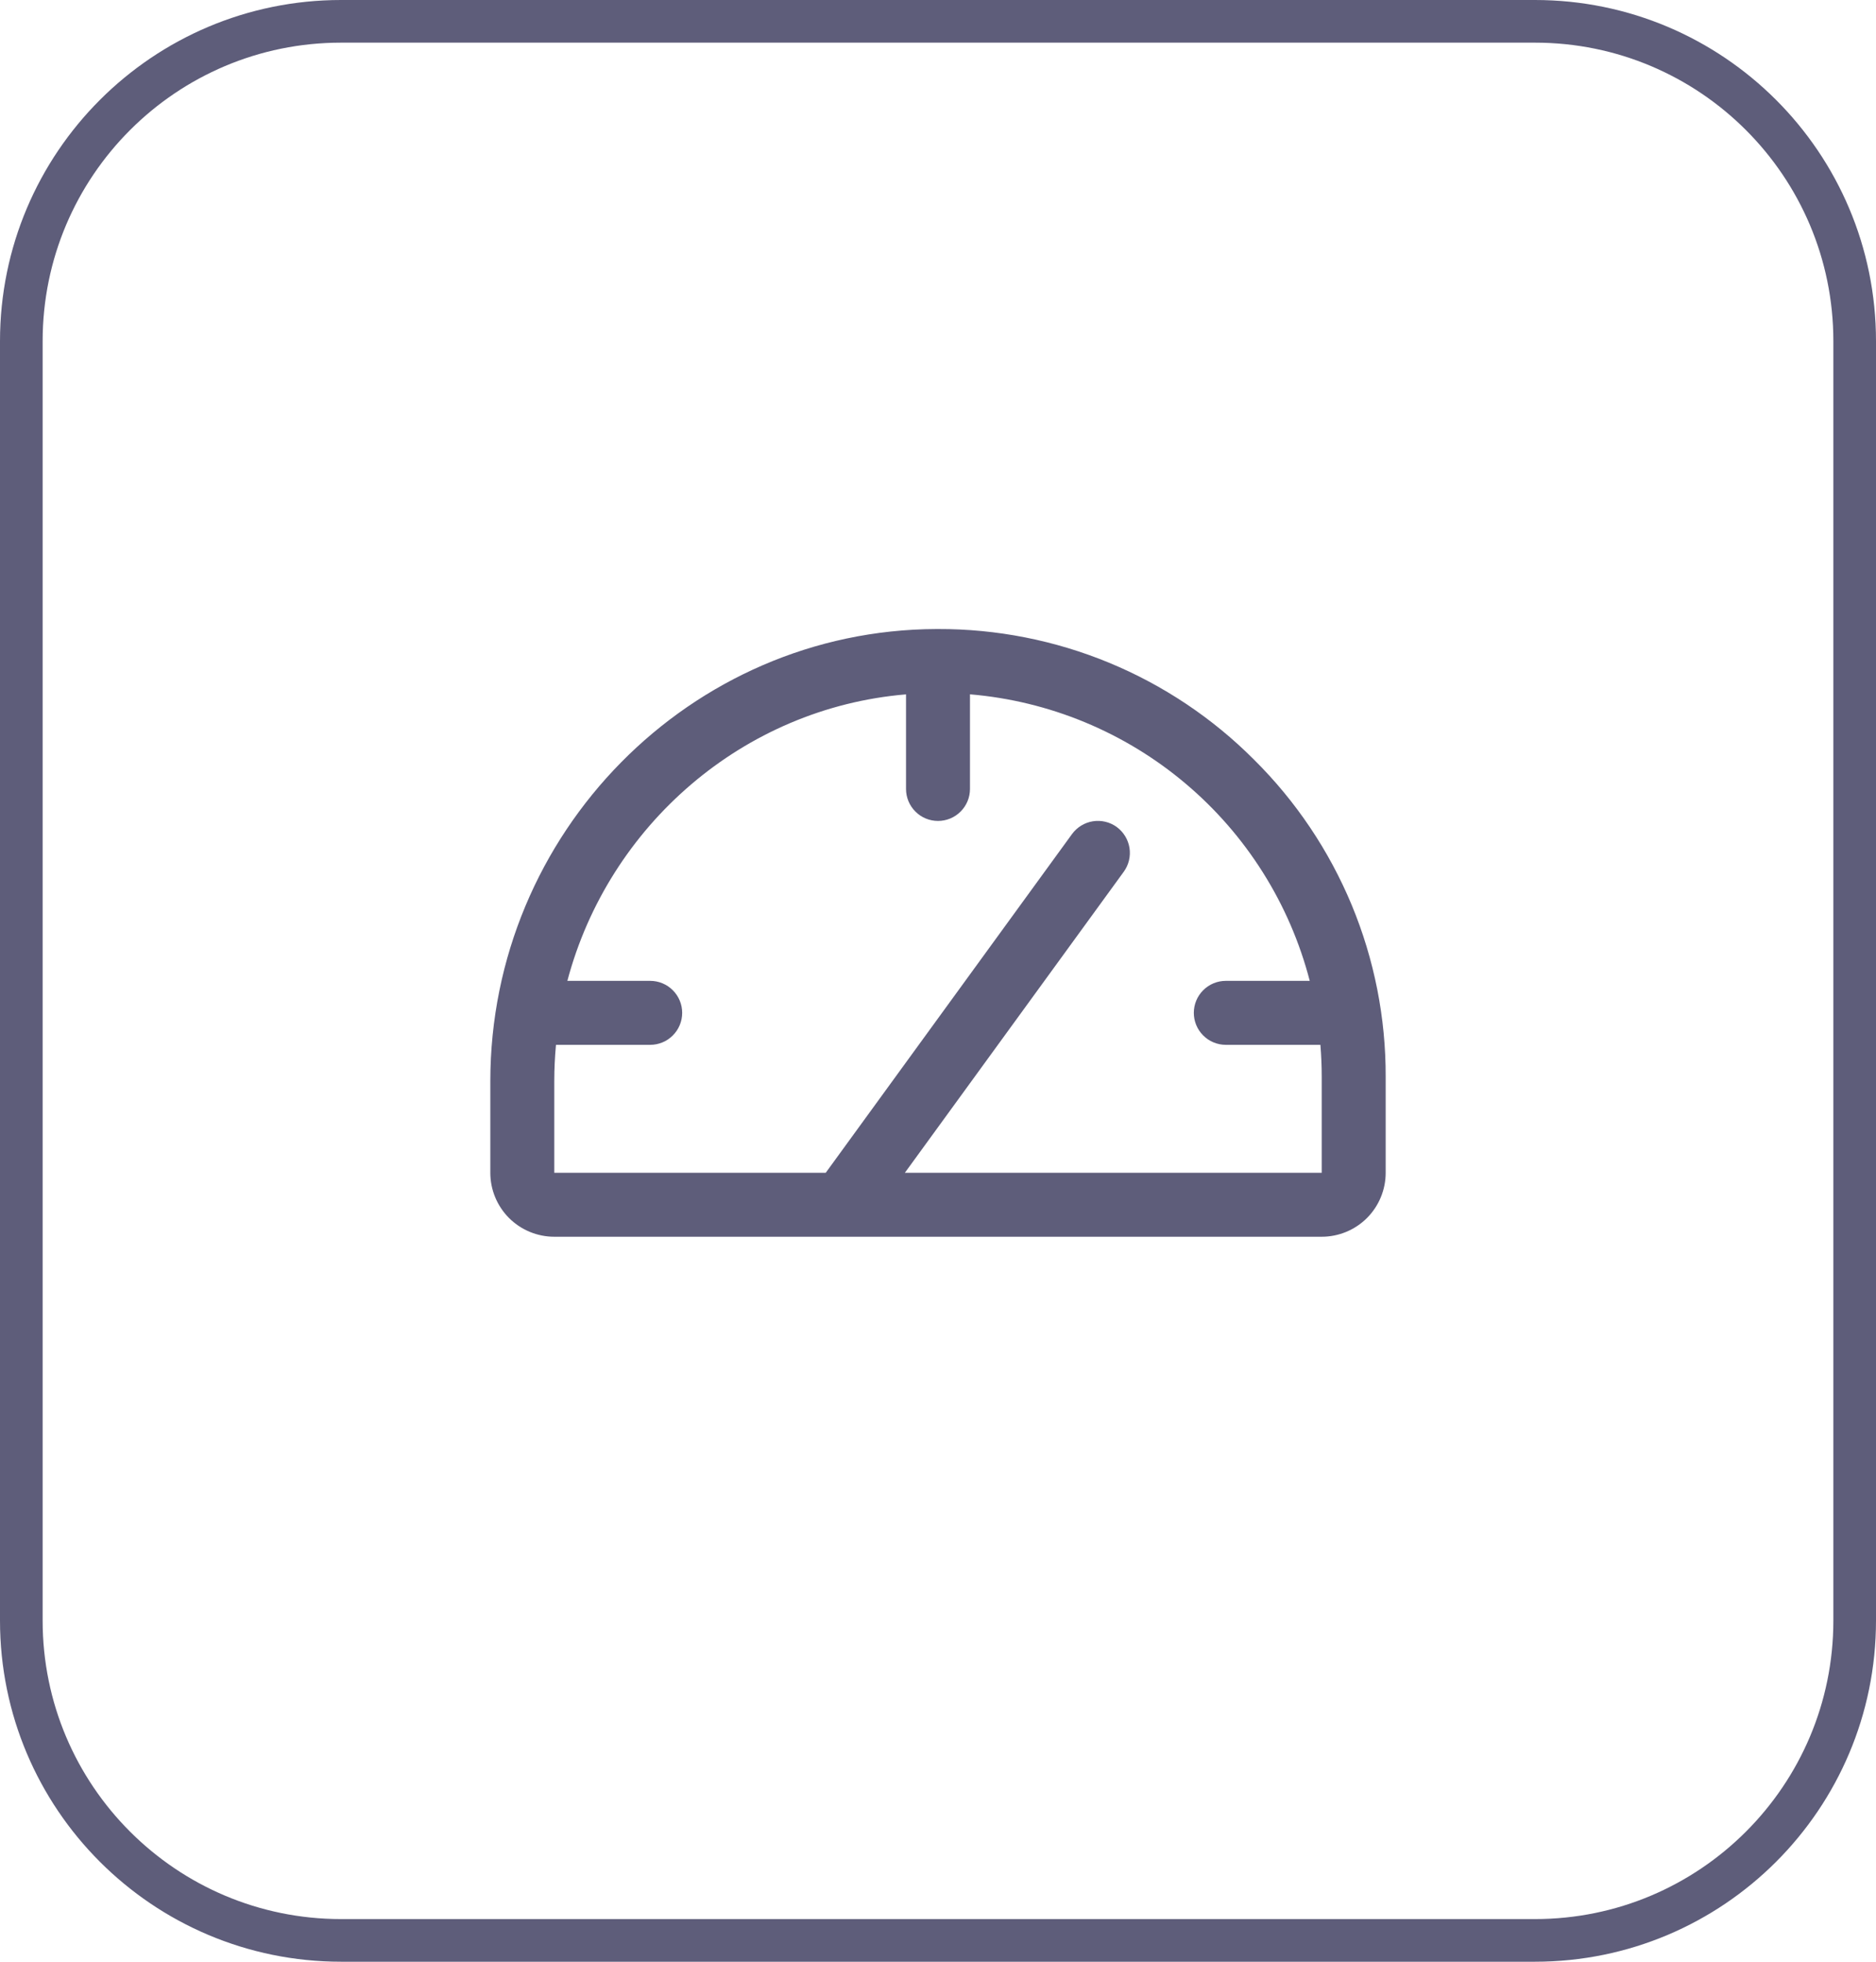
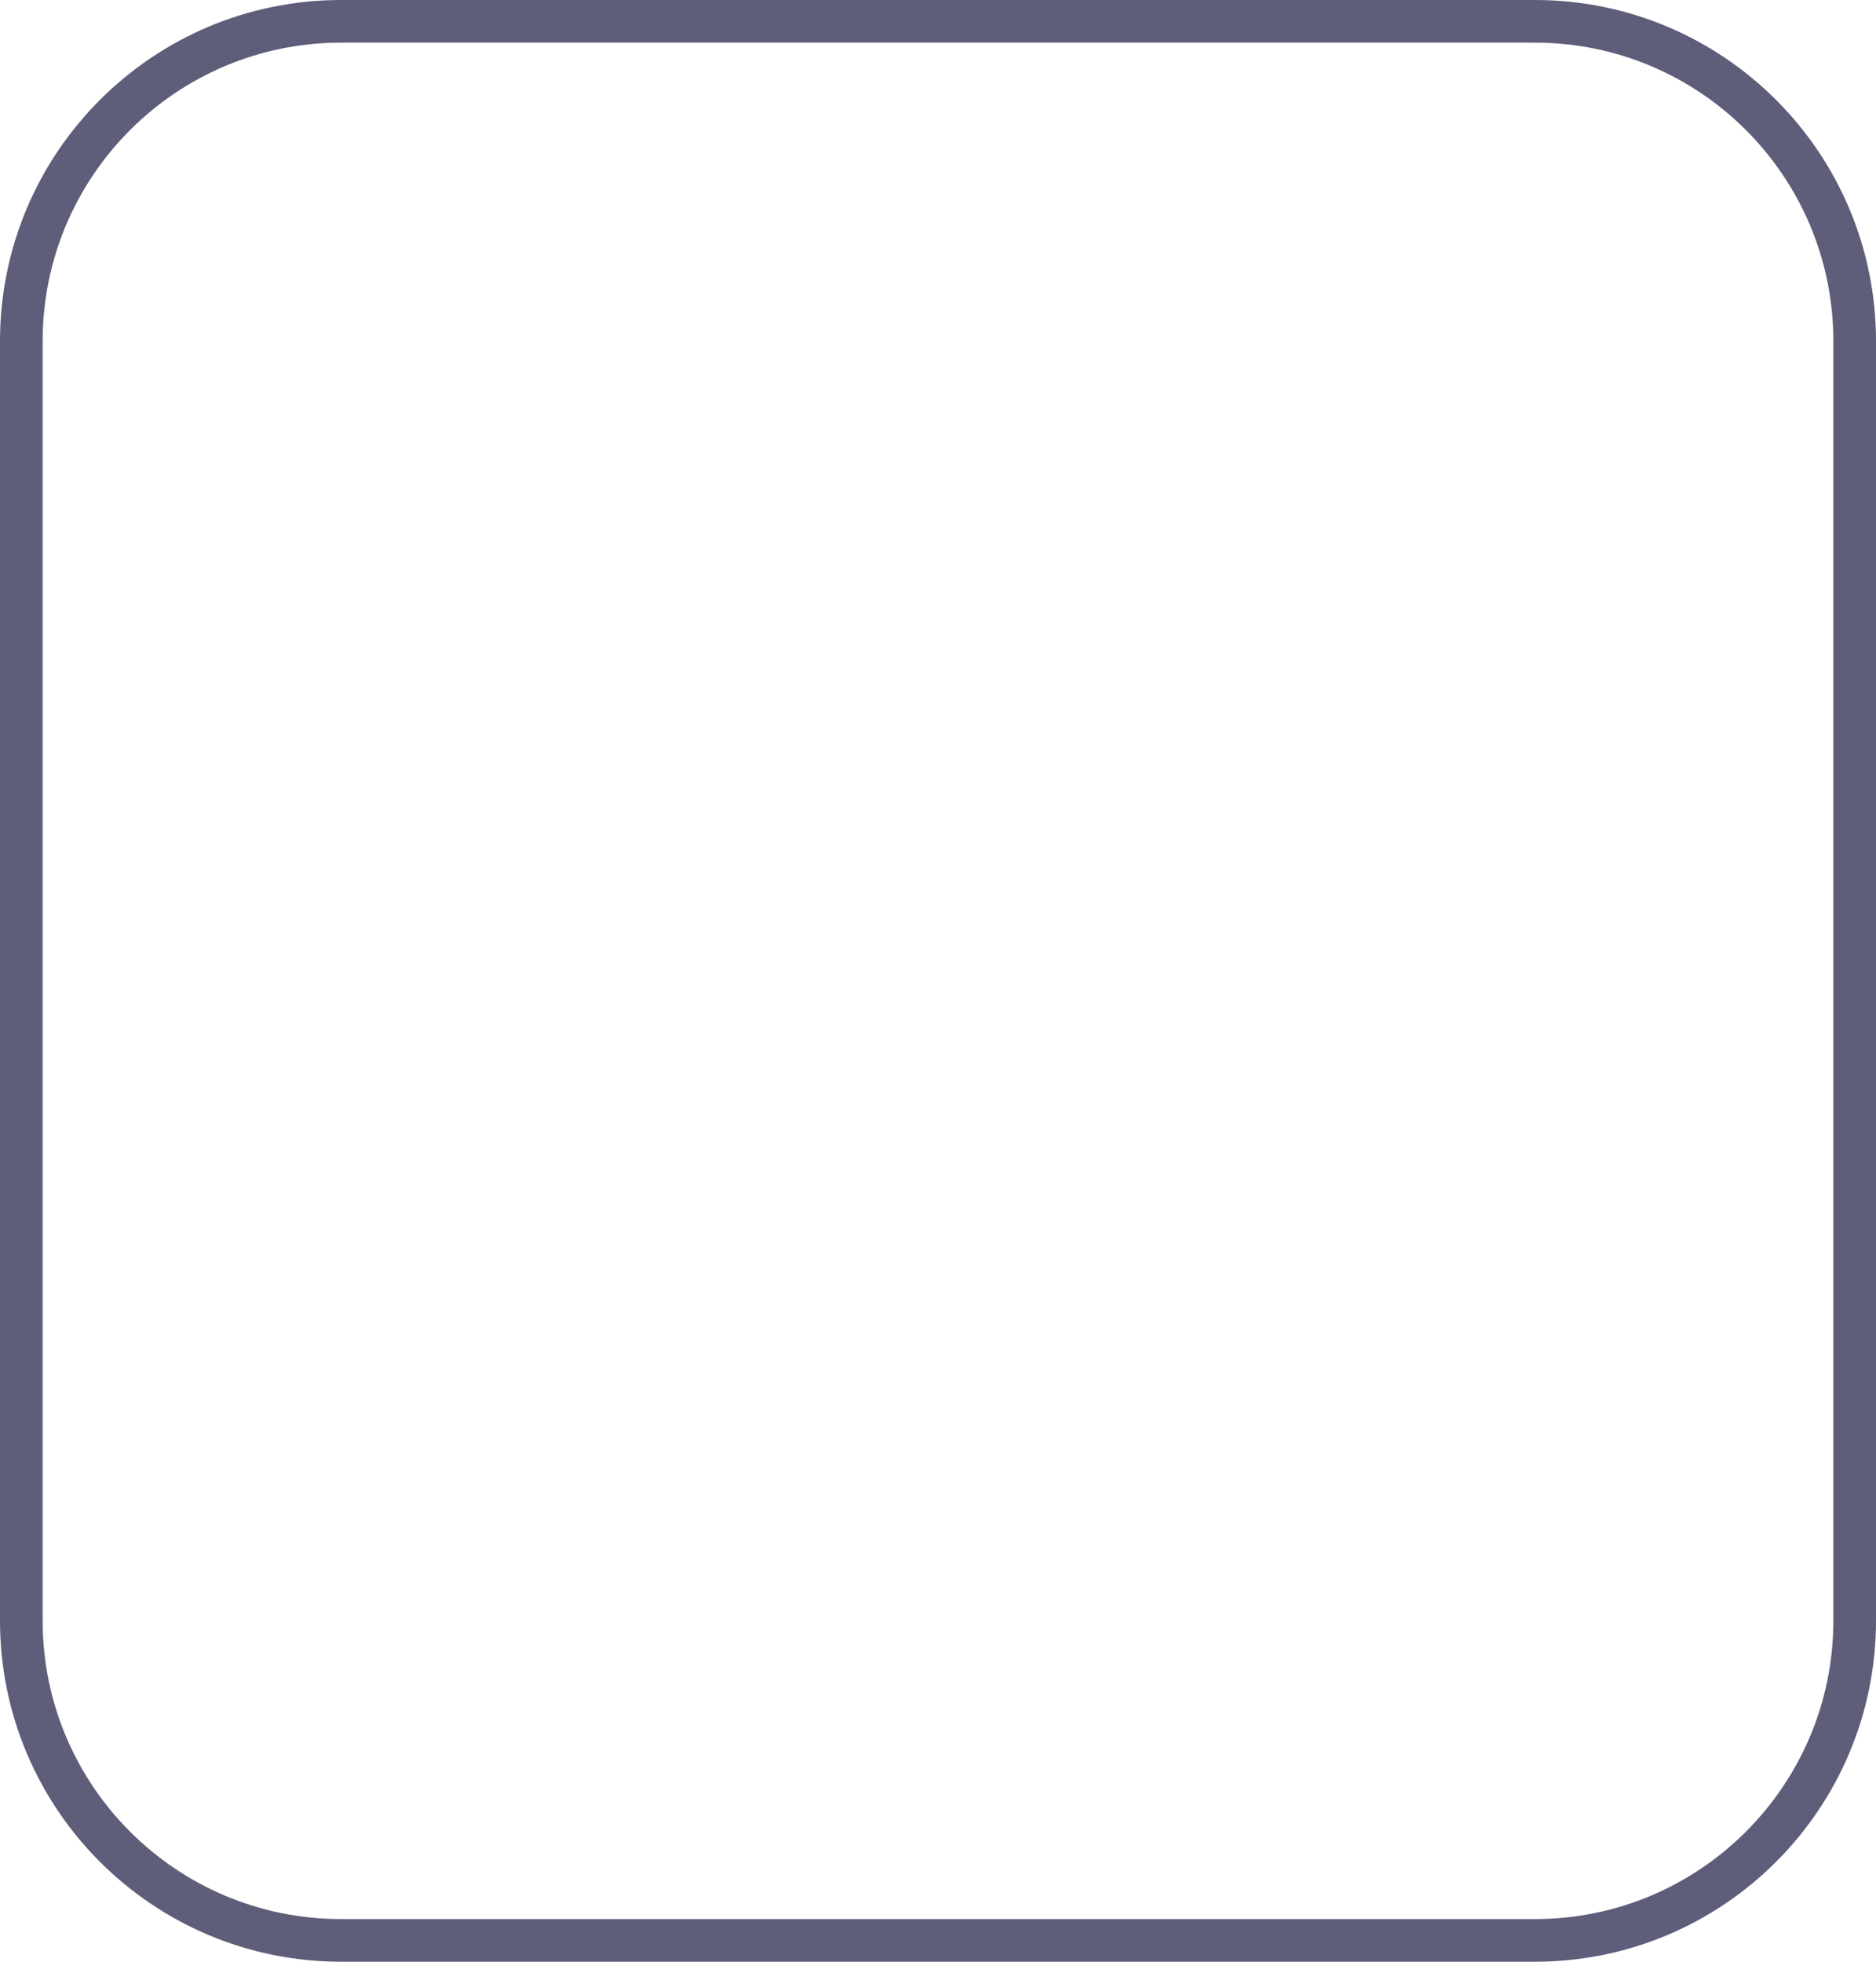
<svg xmlns="http://www.w3.org/2000/svg" width="44" height="46" viewBox="0 0 44 46" fill="none">
  <path d="M8 0.5H36C40.142 0.5 43.5 3.858 43.5 8V38C43.5 42.142 40.142 45.5 36 45.5H8C3.858 45.5 0.5 42.142 0.5 38V8C0.5 3.858 3.858 0.5 8 0.5Z" stroke="#5E5D7A" />
-   <path d="M29.412 17.813C28.44 16.838 27.284 16.066 26.012 15.54C24.74 15.015 23.376 14.746 22 14.75H21.962C16.194 14.77 11.5 19.531 11.5 25.356V27.5C11.5 27.898 11.658 28.279 11.939 28.561C12.221 28.842 12.602 29 13 29H31C31.398 29 31.779 28.842 32.061 28.561C32.342 28.279 32.5 27.898 32.5 27.5V25.25C32.504 23.868 32.233 22.498 31.703 21.221C31.172 19.945 30.394 18.786 29.412 17.813ZM31 27.5H21.223L26.357 20.441C26.474 20.28 26.522 20.079 26.491 19.882C26.46 19.686 26.352 19.51 26.192 19.392C26.031 19.275 25.83 19.227 25.633 19.258C25.437 19.289 25.261 19.397 25.143 19.558L19.367 27.5H13V25.356C13 25.067 13.014 24.782 13.04 24.5H15.25C15.449 24.5 15.64 24.421 15.78 24.28C15.921 24.14 16 23.949 16 23.75C16 23.551 15.921 23.36 15.78 23.22C15.64 23.079 15.449 23 15.25 23H13.307C14.274 19.357 17.432 16.602 21.25 16.282V18.5C21.25 18.699 21.329 18.89 21.47 19.03C21.61 19.171 21.801 19.25 22 19.25C22.199 19.25 22.39 19.171 22.53 19.03C22.671 18.89 22.75 18.699 22.75 18.5V16.281C24.611 16.438 26.377 17.168 27.804 18.372C29.232 19.575 30.25 21.193 30.719 23H28.75C28.551 23 28.36 23.079 28.22 23.22C28.079 23.36 28 23.551 28 23.75C28 23.949 28.079 24.14 28.22 24.28C28.36 24.421 28.551 24.5 28.75 24.5H30.969C30.989 24.748 31 24.998 31 25.25V27.5Z" fill="#5E5D7A" />
</svg>